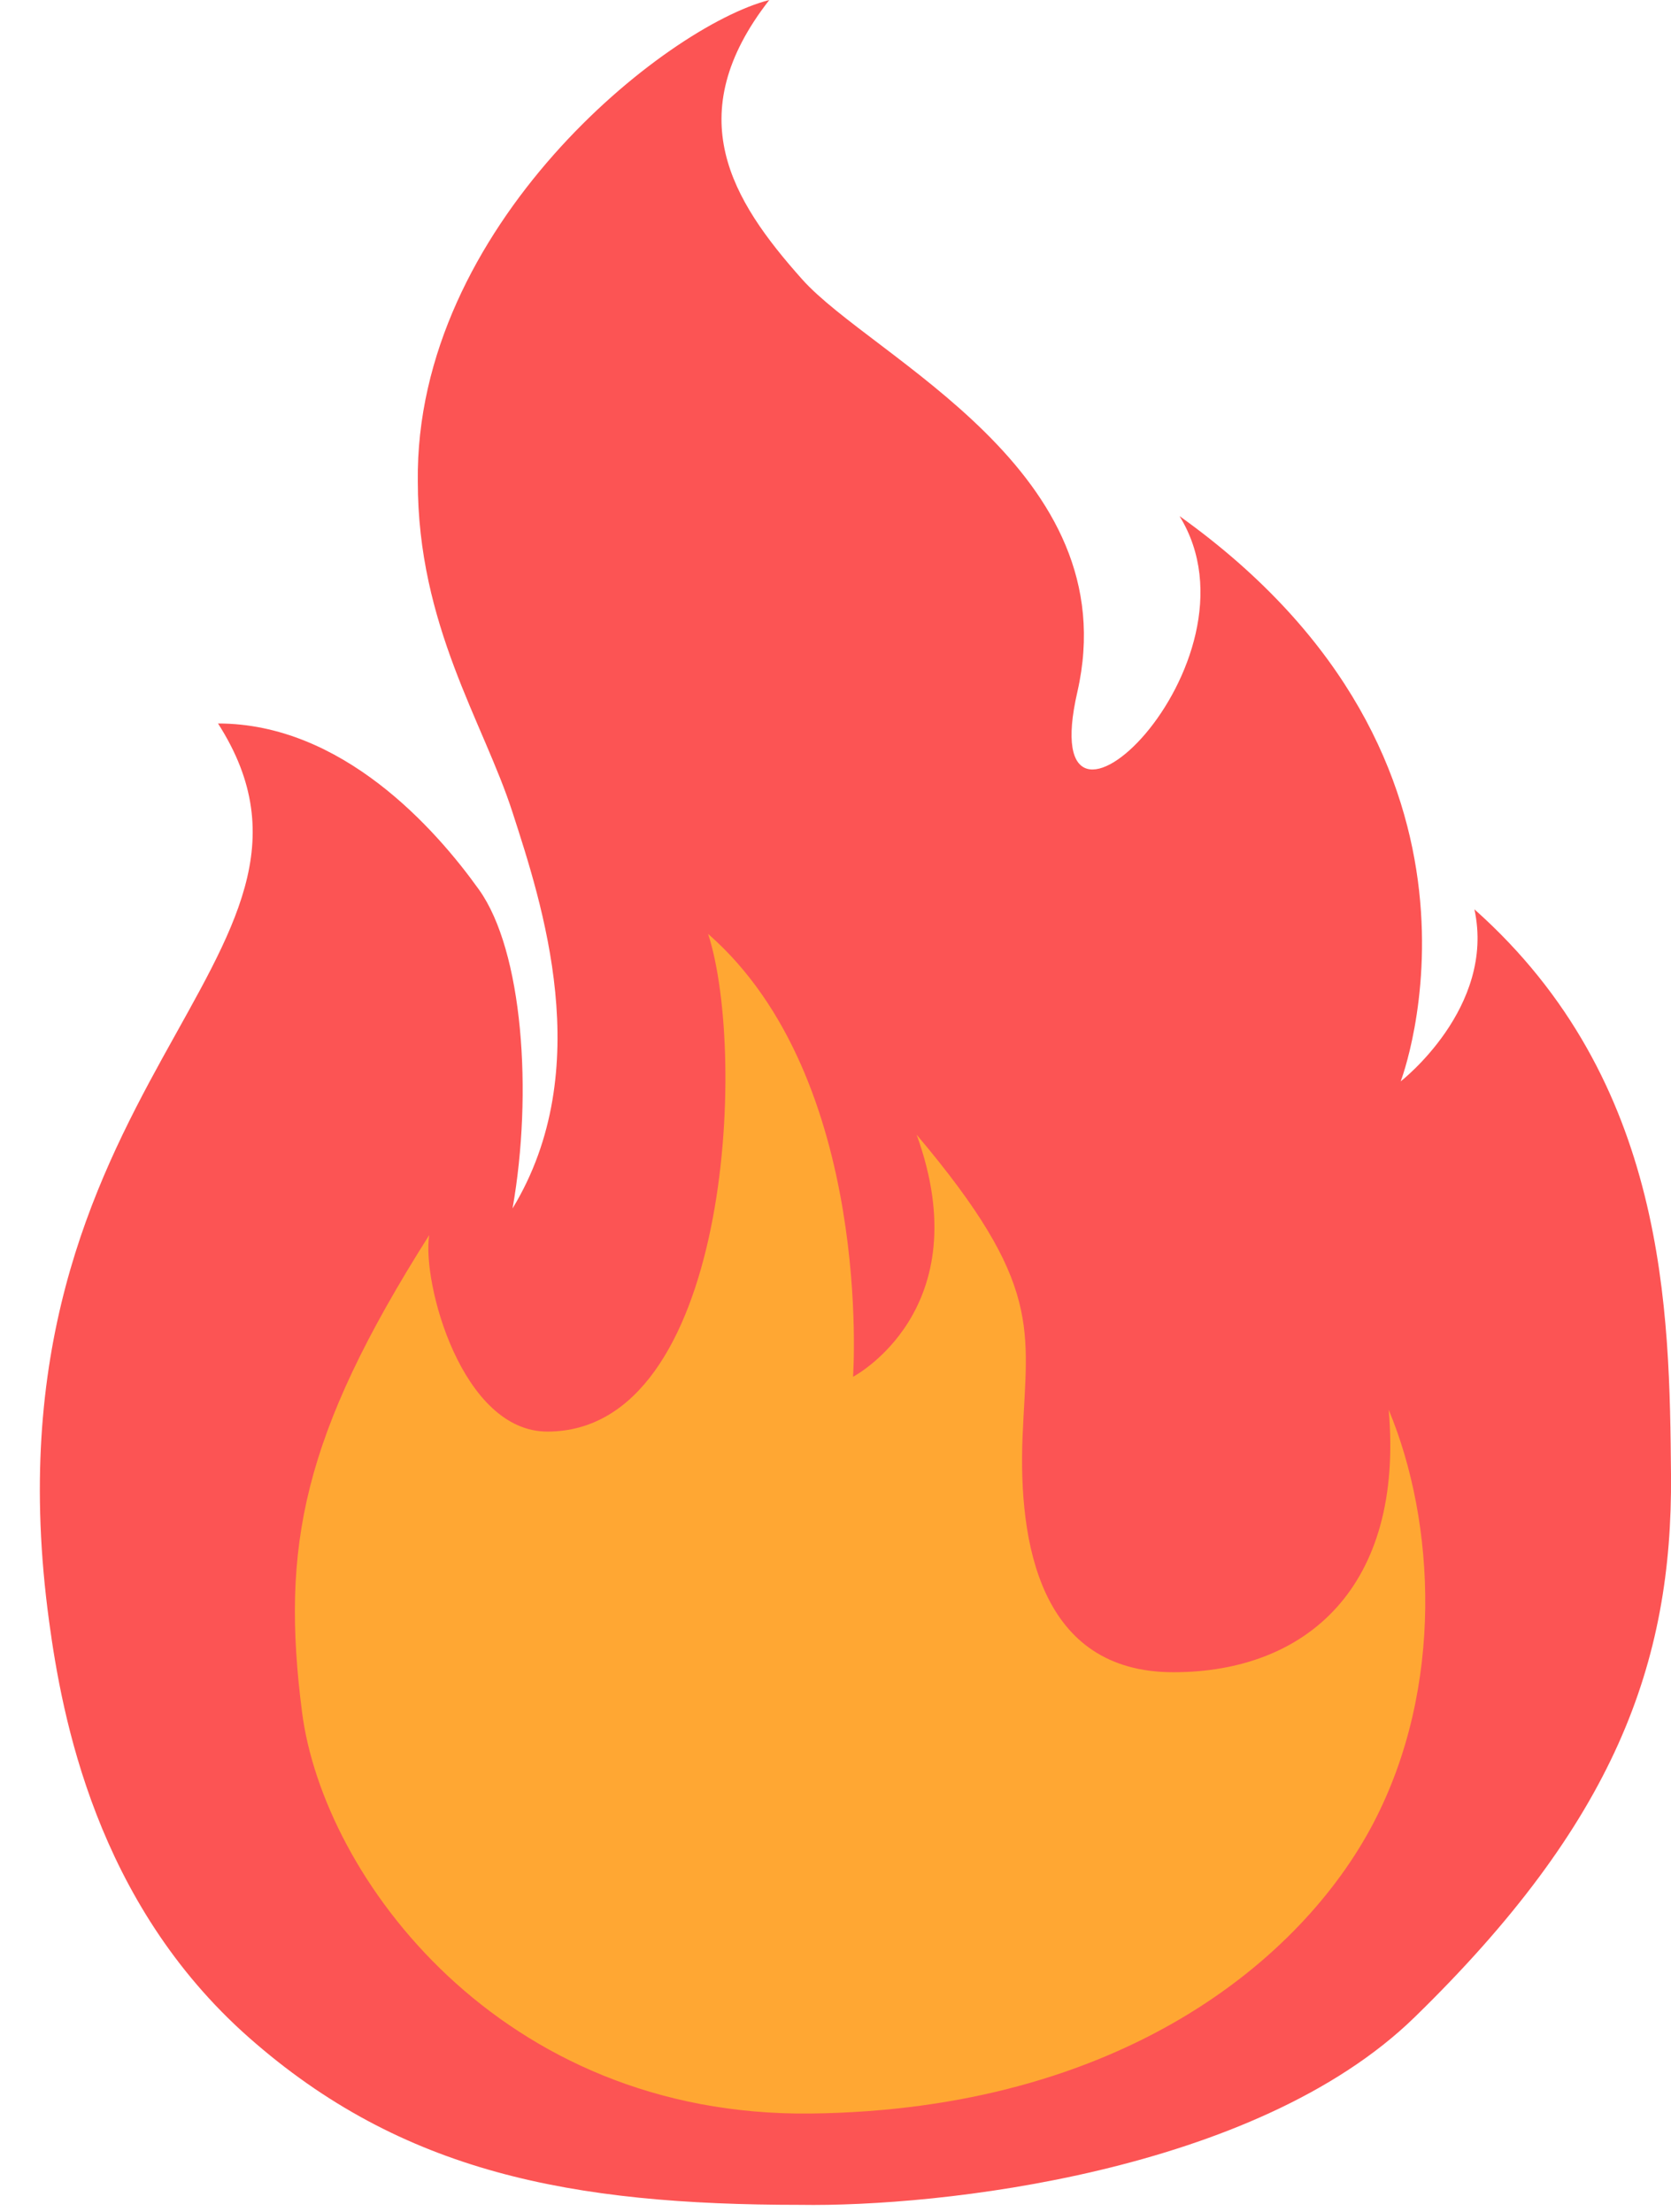
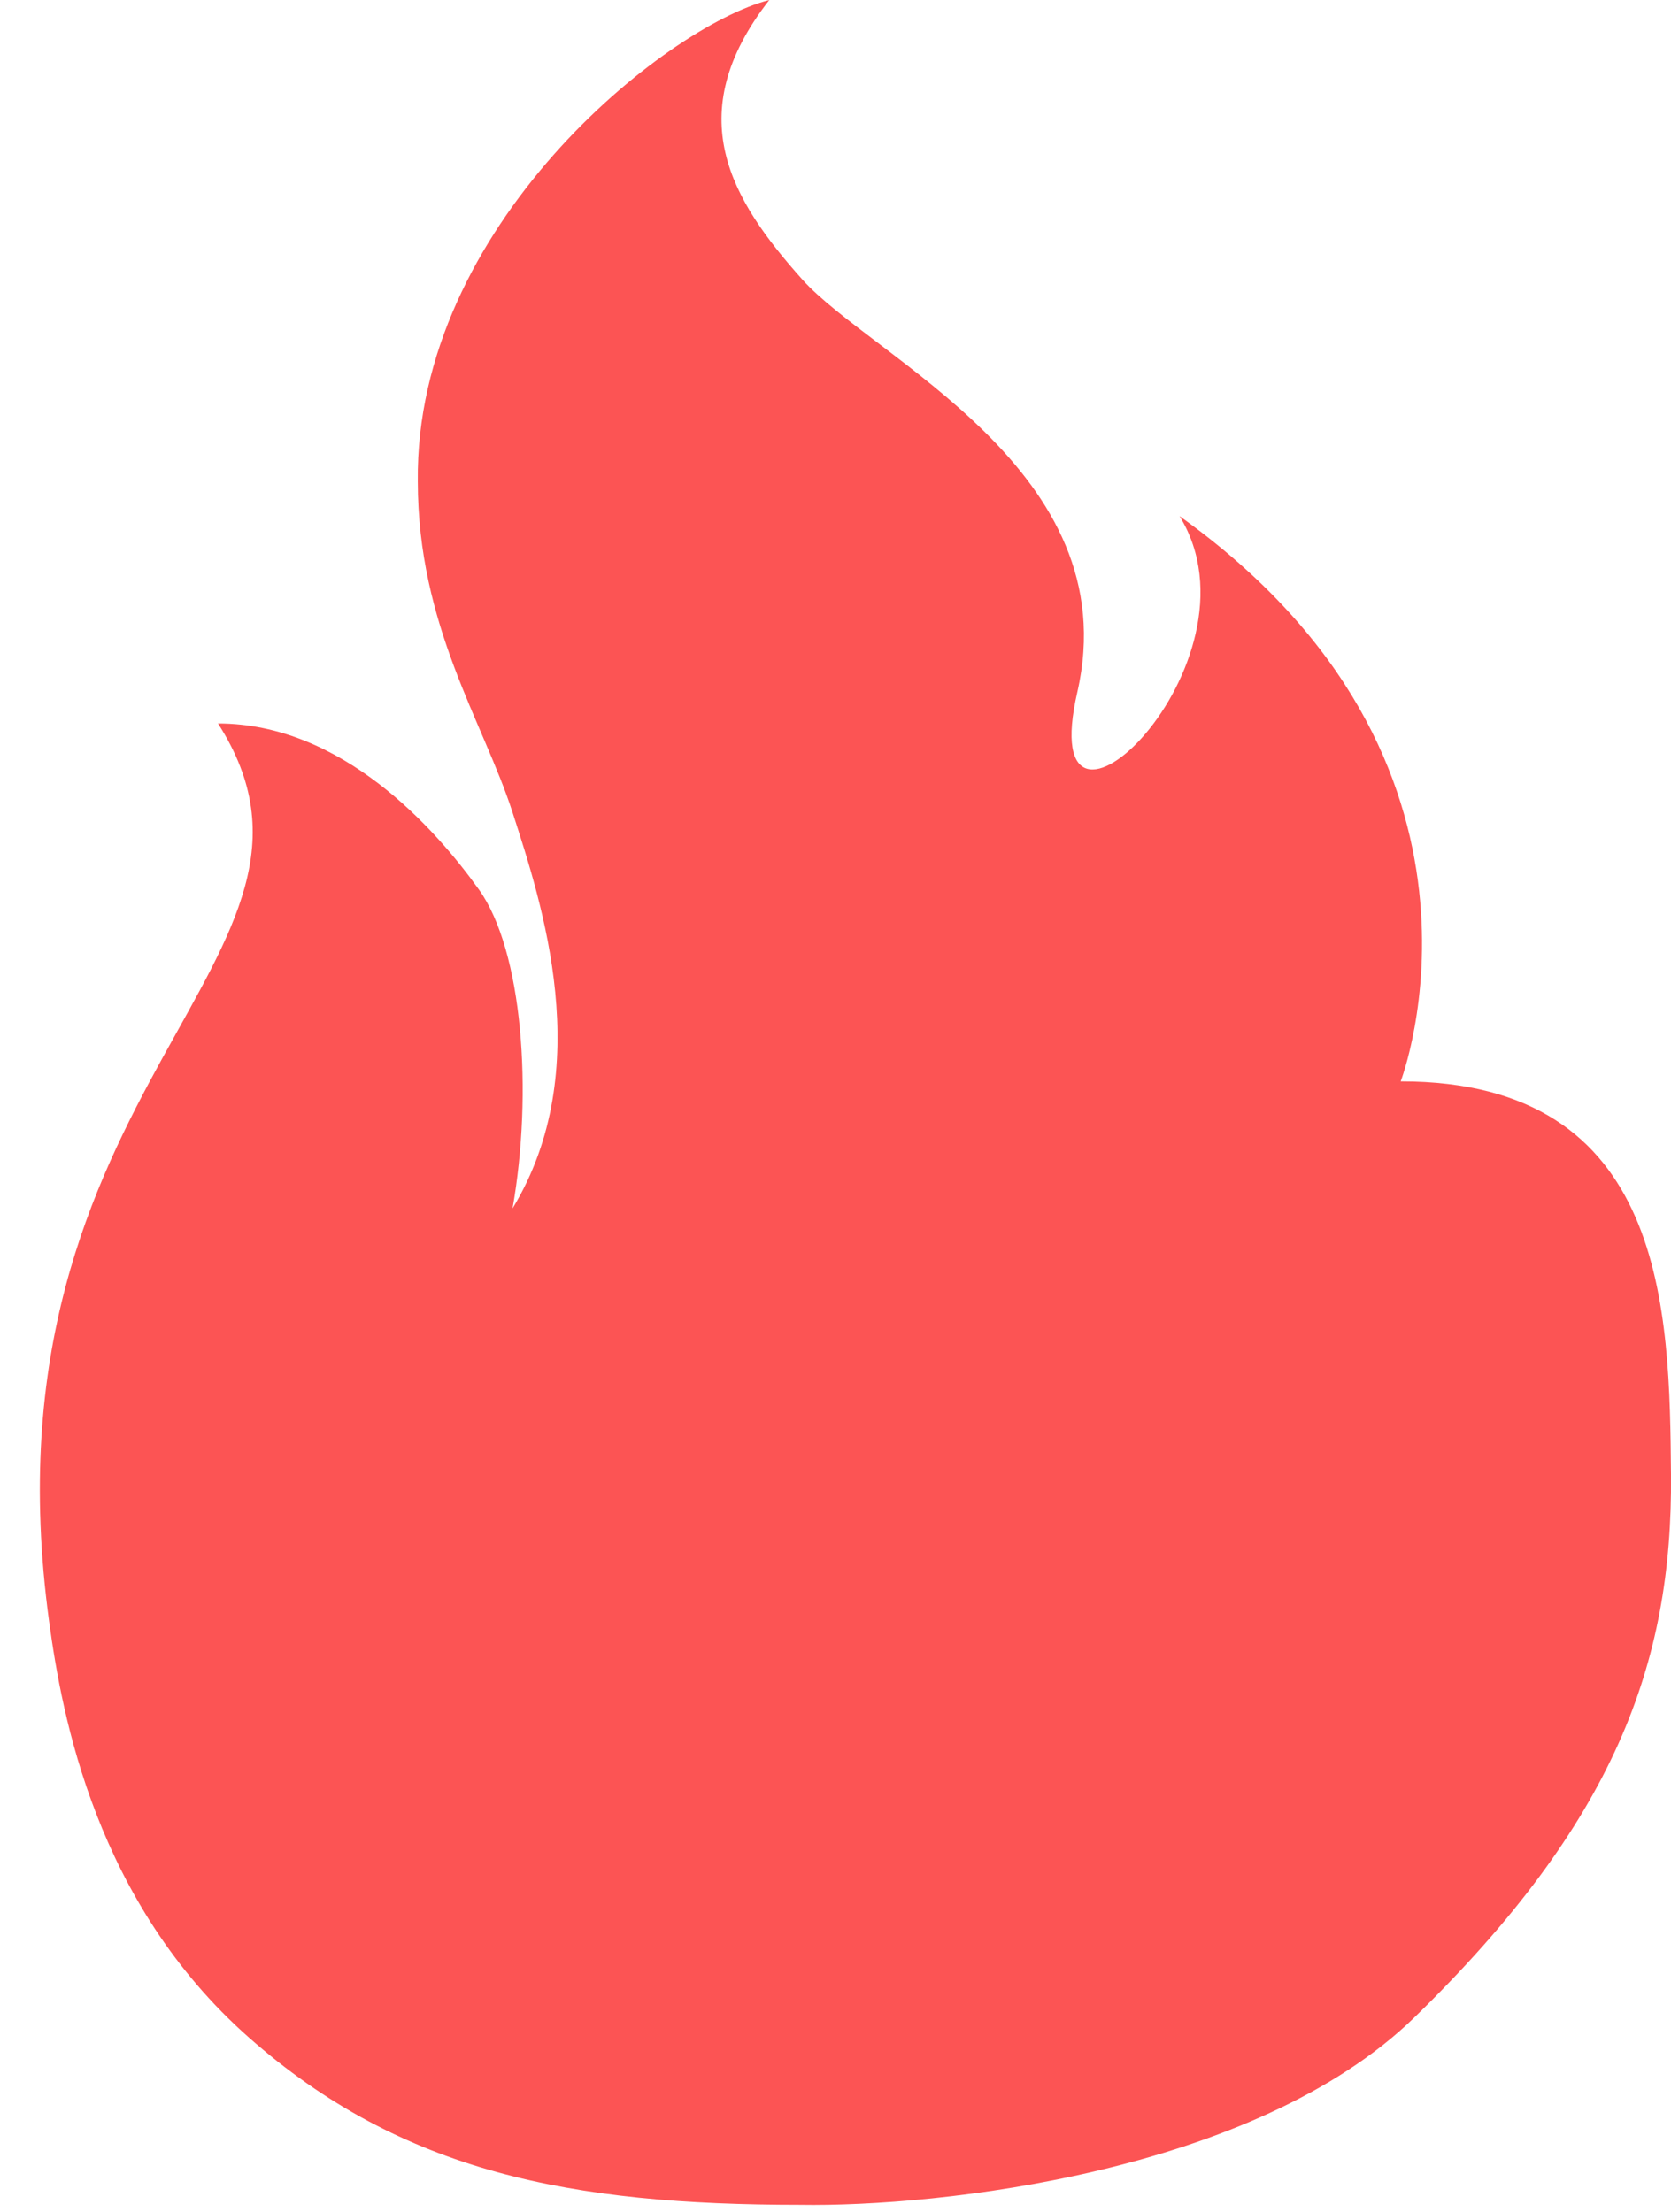
<svg xmlns="http://www.w3.org/2000/svg" width="34" height="45" viewBox="0 0 34 45" fill="none">
-   <path d="M28.782 41.041C25.533 44.206 19.093 44.903 16.278 44.857C11.63 44.857 8.179 44.202 5.066 41.454C1.952 38.707 1.262 34.916 1 32.993C-0.5 22 7.5 19.5 4.436 14.719C6.958 14.719 8.857 16.855 9.747 18.101C10.637 19.348 10.845 22.226 10.429 24.585C12.15 21.753 11.023 18.369 10.429 16.529C9.836 14.689 8.501 12.731 8.501 9.794C8.441 4.602 13.539 0.541 15.653 0C13.822 2.346 14.883 4.069 16.319 5.68C17.754 7.29 22.952 9.578 21.92 14.082C21 18.101 25.854 13.5 24 10.5C31 15.5 28.5 22 28.5 22C28.5 22 30.435 20.5 30 18.5C33.935 22 33.97 26.699 34 30C34.035 33.851 32.844 37.084 28.782 41.041Z" fill="#FC5454" />
-   <path d="M6.145 34.829C5.715 31.468 6.146 29.212 8.733 25.128C8.582 26.101 9.398 29.125 11.137 29.125C14.832 29.125 15.216 21.493 14.408 19C17.785 21.951 17.357 28.01 17.357 28.01C17.357 28.01 19.944 26.659 18.651 23.085C21.238 26.149 20.898 27.029 20.807 29.212C20.716 31.396 21.16 34.021 23.875 34.021C26.589 34.021 28.569 32.276 28.256 28.682C29.209 30.963 29.391 34.336 27.938 37.103C26.485 39.869 22.805 42.926 16.495 42.999C10.184 43.072 6.576 38.191 6.145 34.829Z" fill="#FFA733" />
+   <path d="M28.782 41.041C25.533 44.206 19.093 44.903 16.278 44.857C11.63 44.857 8.179 44.202 5.066 41.454C1.952 38.707 1.262 34.916 1 32.993C-0.5 22 7.5 19.5 4.436 14.719C6.958 14.719 8.857 16.855 9.747 18.101C10.637 19.348 10.845 22.226 10.429 24.585C12.15 21.753 11.023 18.369 10.429 16.529C9.836 14.689 8.501 12.731 8.501 9.794C8.441 4.602 13.539 0.541 15.653 0C13.822 2.346 14.883 4.069 16.319 5.68C17.754 7.29 22.952 9.578 21.92 14.082C21 18.101 25.854 13.5 24 10.5C31 15.5 28.5 22 28.5 22C33.935 22 33.97 26.699 34 30C34.035 33.851 32.844 37.084 28.782 41.041Z" fill="#FC5454" />
</svg>